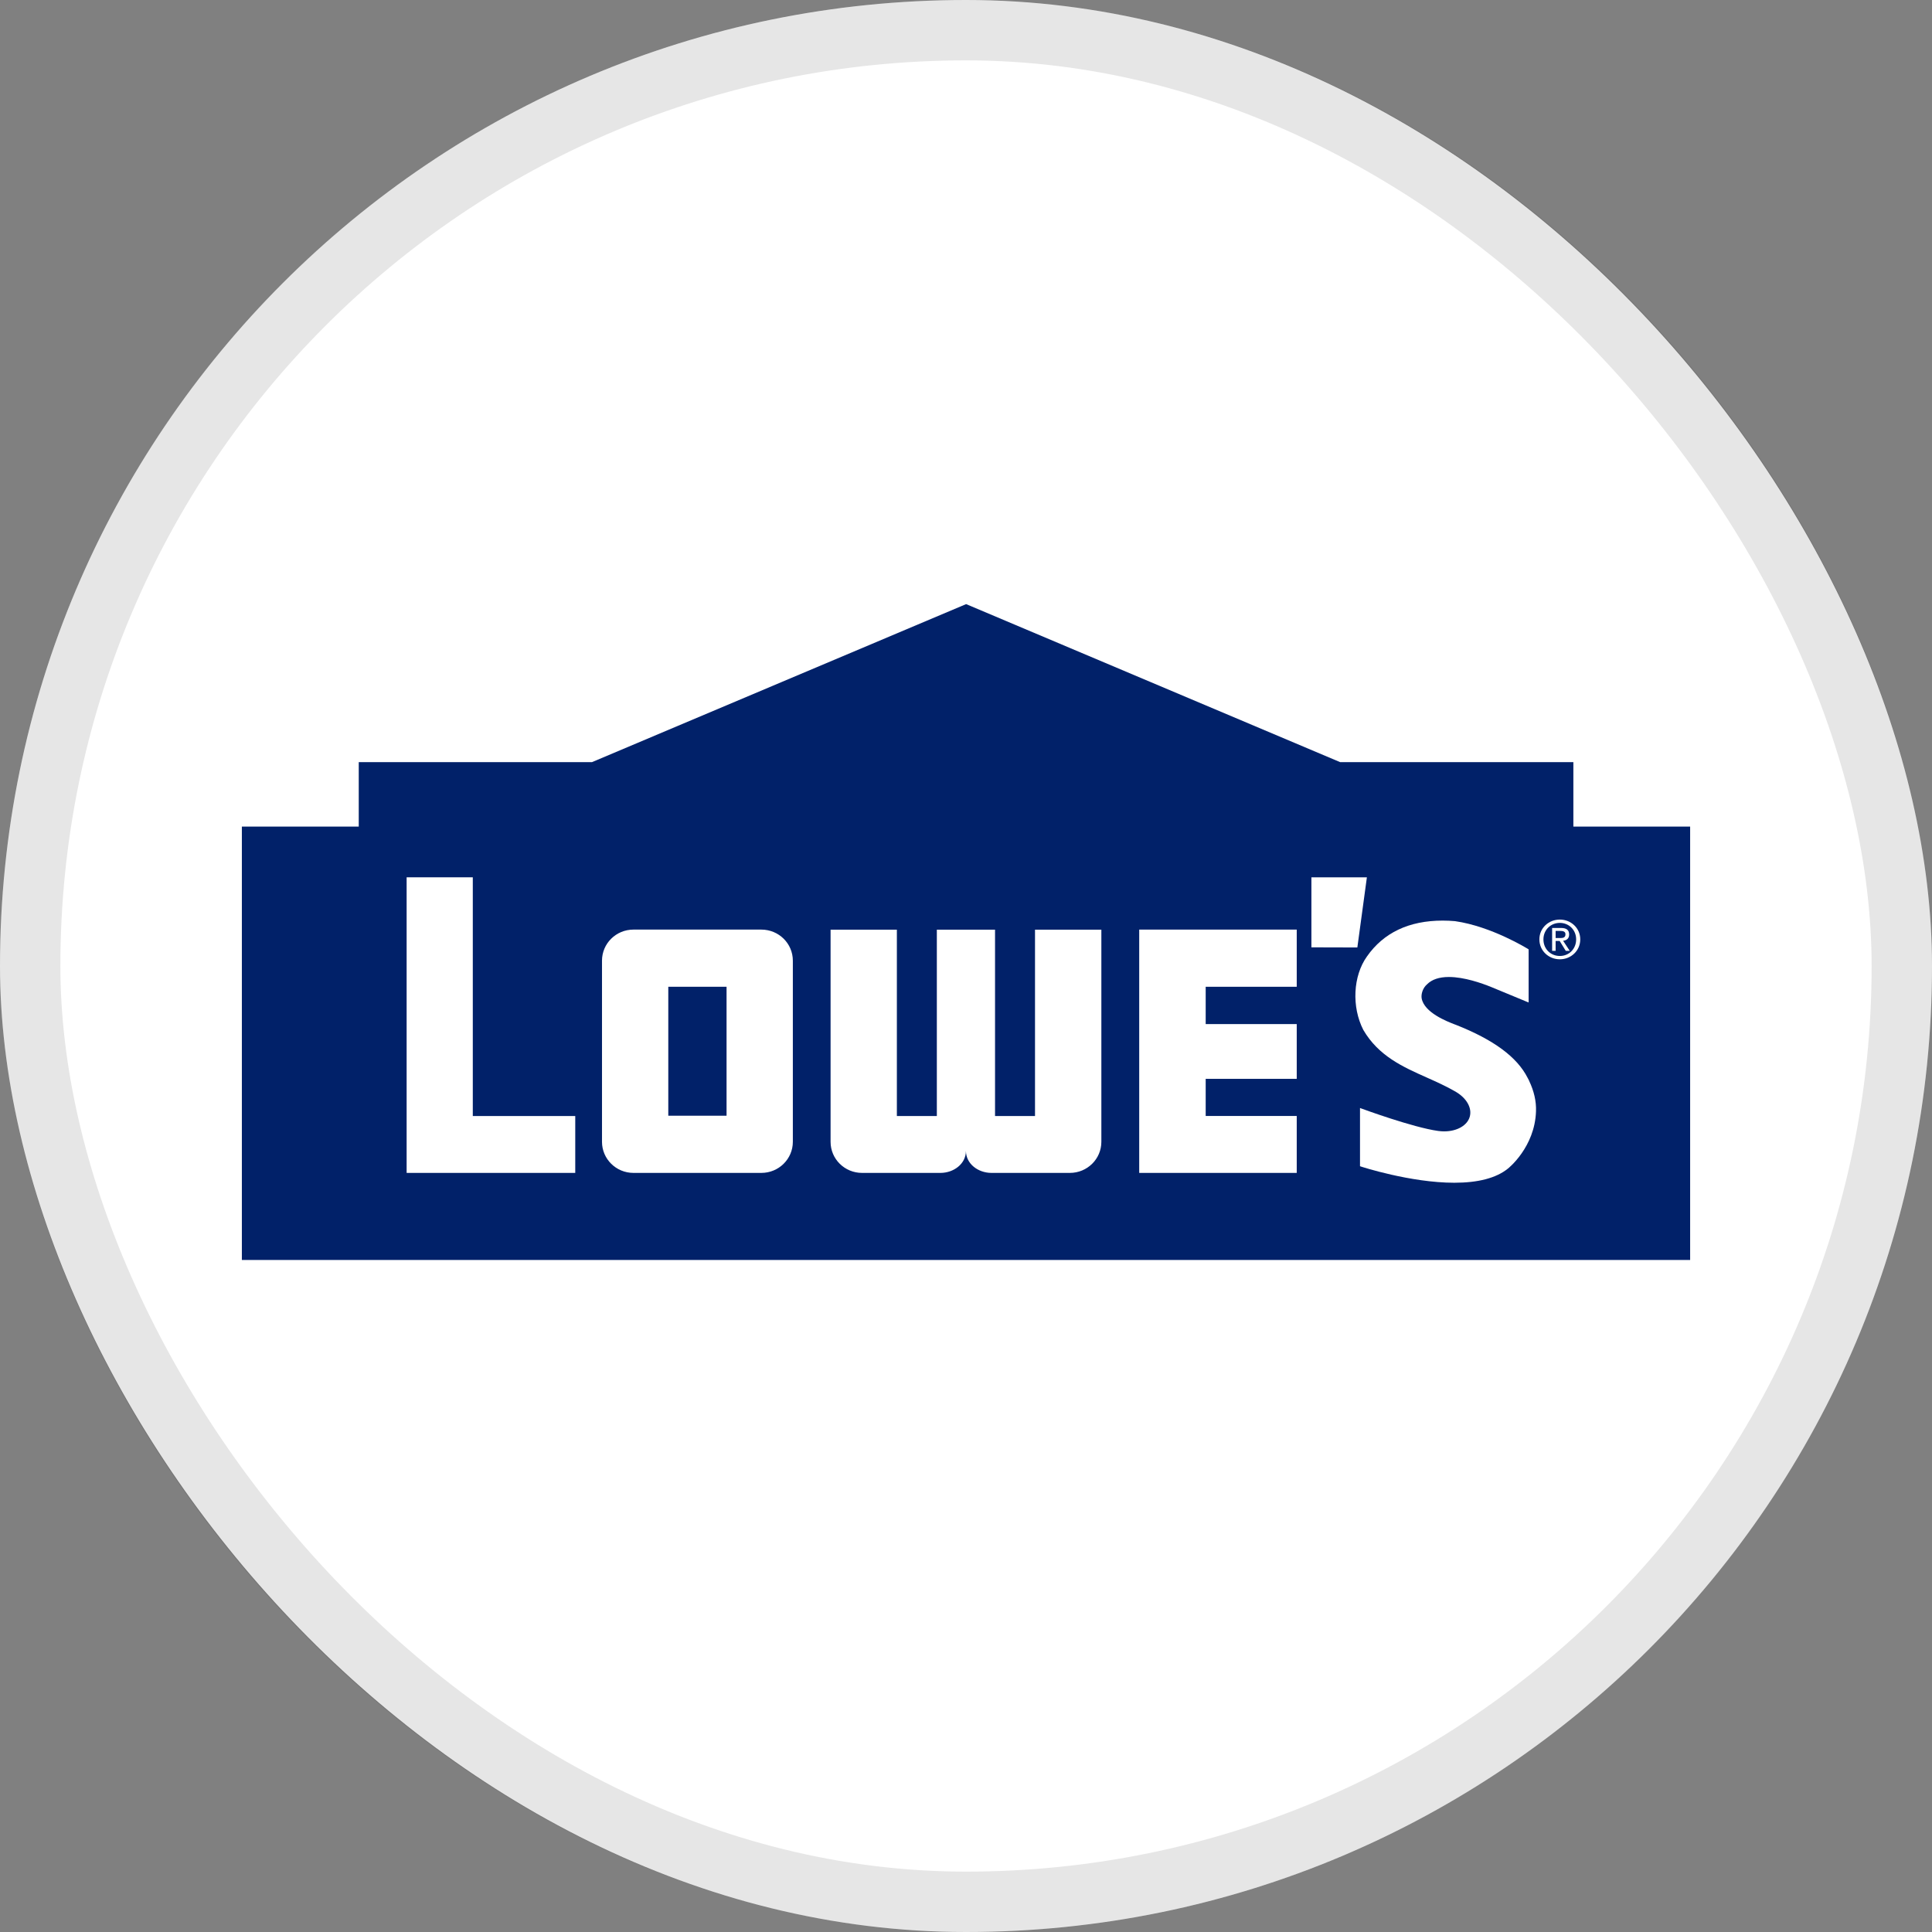
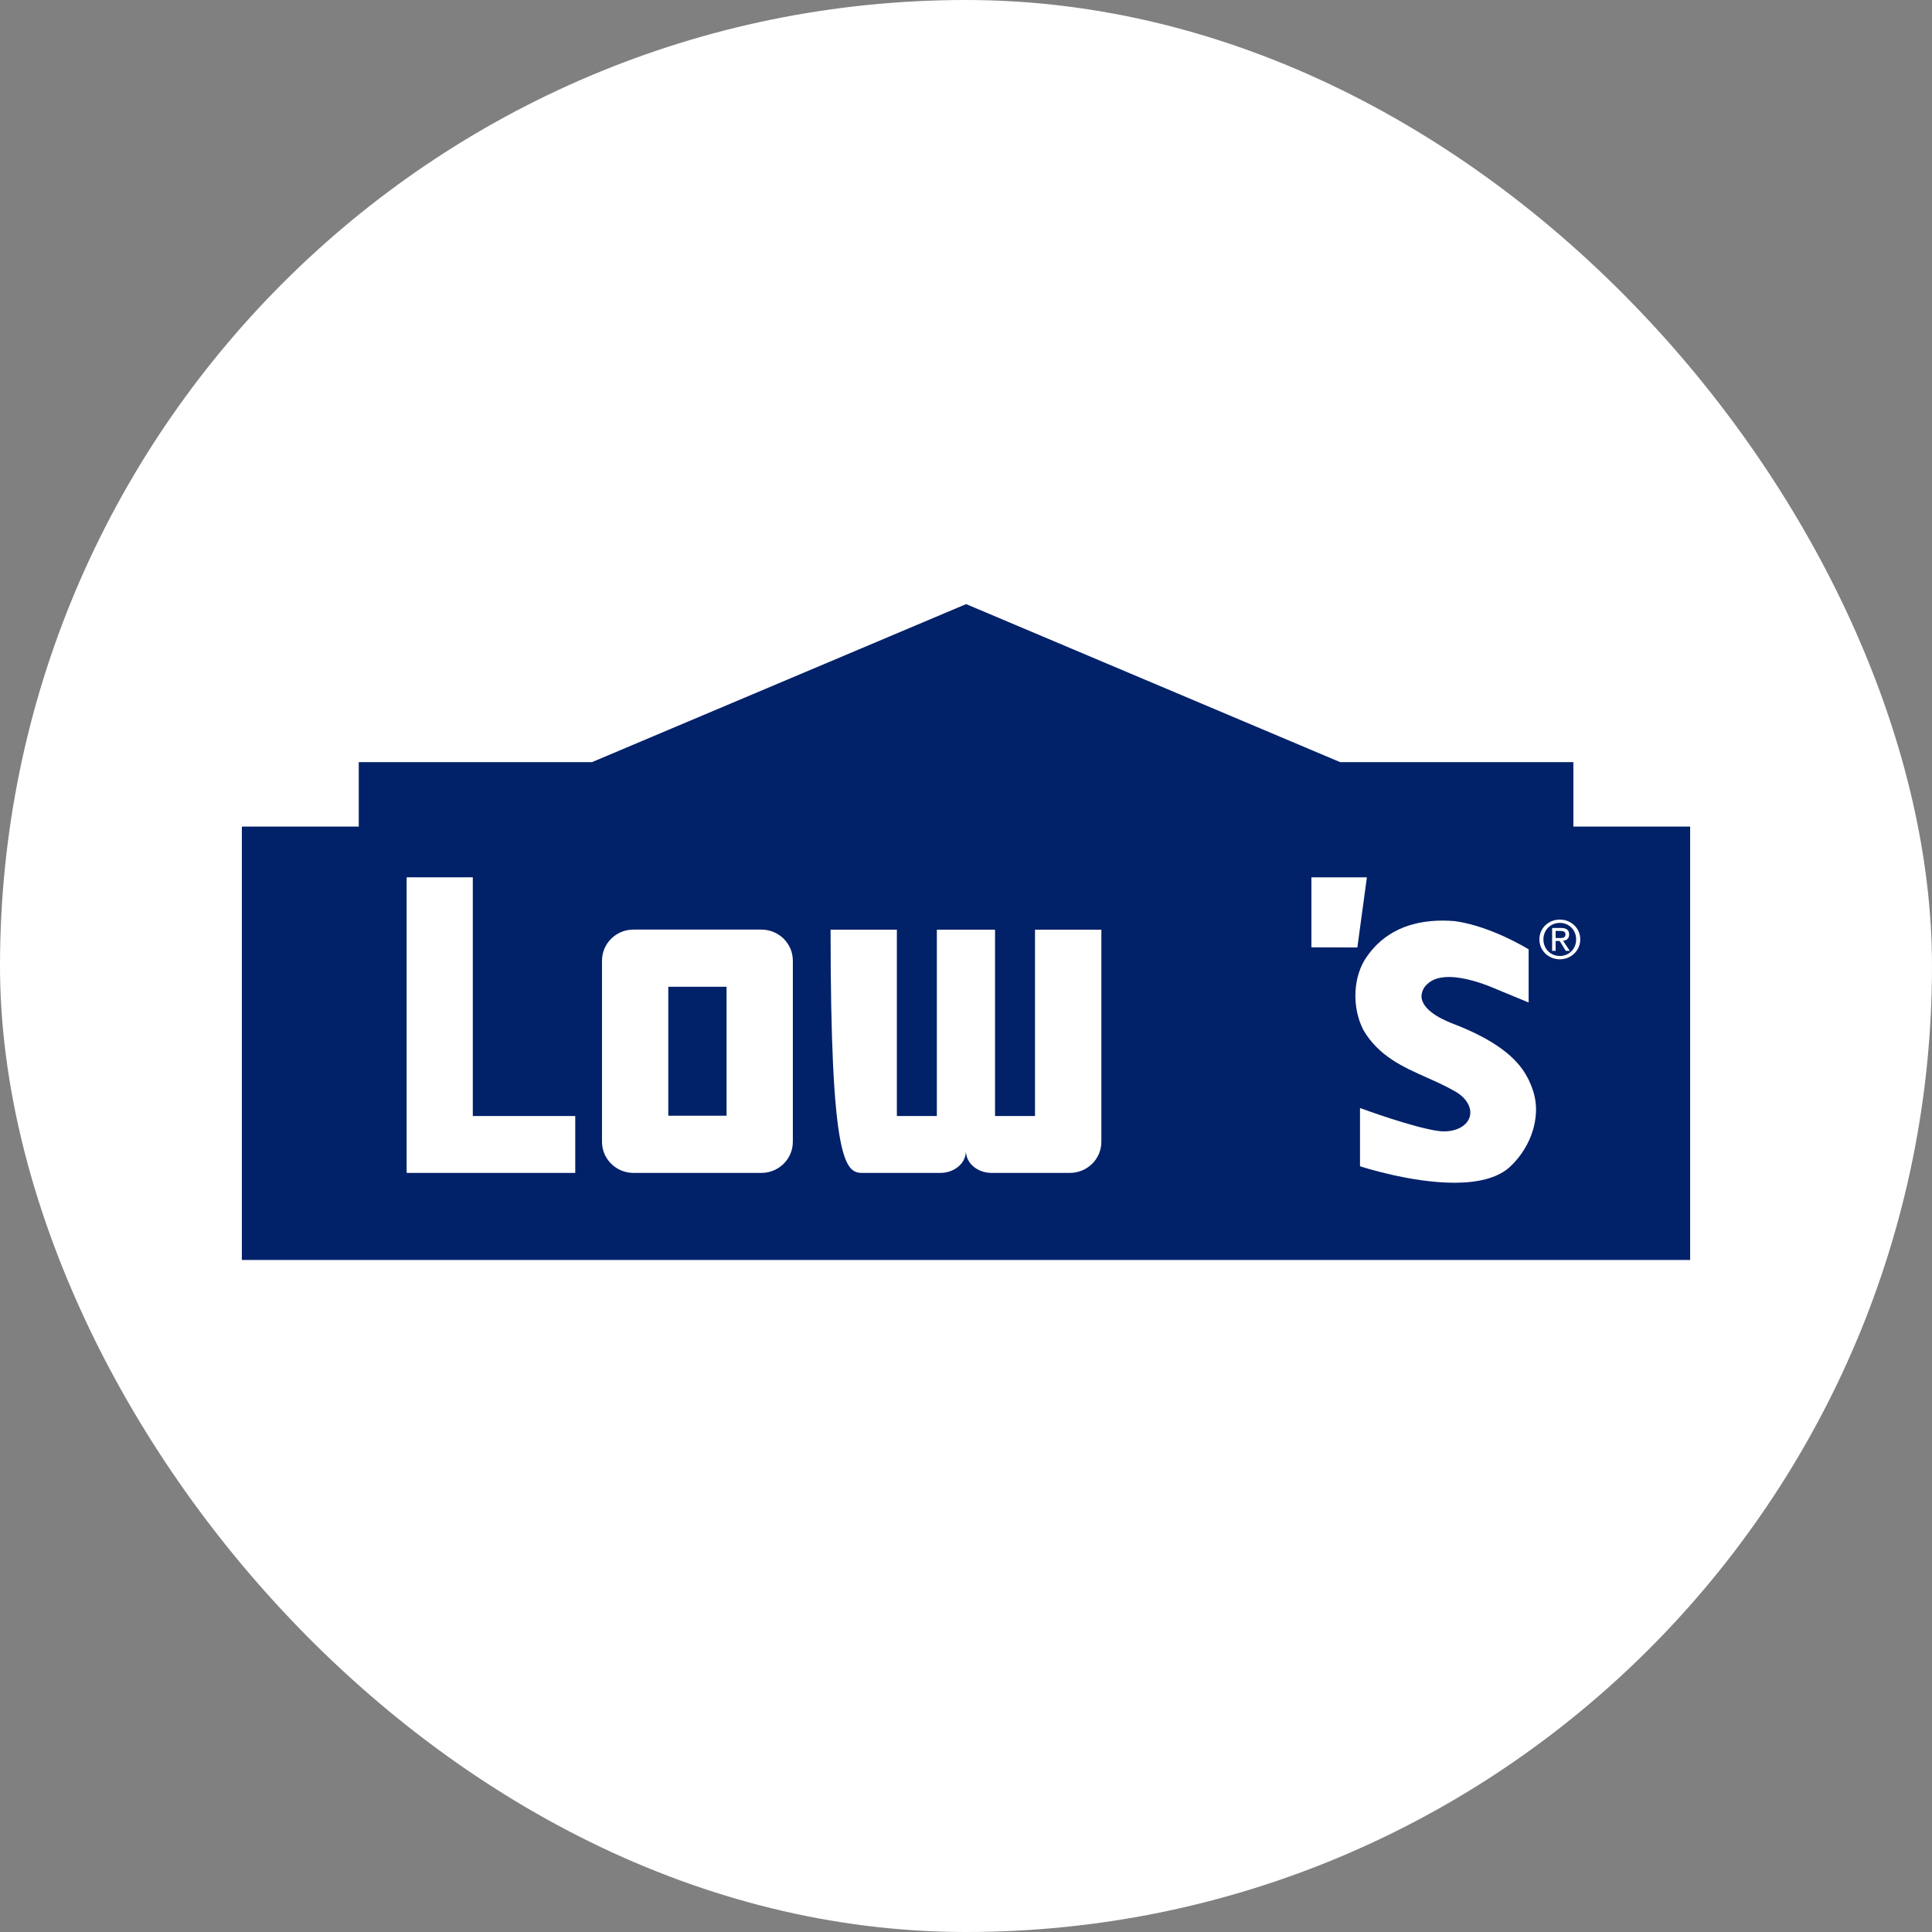
<svg xmlns="http://www.w3.org/2000/svg" width="32" height="32" viewBox="0 0 32 32" fill="none">
  <rect x="0" y="0" width="32" height="32" fill="#808080" stroke="none" />
  <rect width="32" height="32" rx="16" fill="white" />
-   <rect x="0.5" y="0.5" width="31" height="31" rx="15.5" stroke="black" stroke-opacity="0.1" />
  <g clip-path="url(#clip0_9501_3247)">
    <path d="M16.002 10.006L9.806 12.623H5.942V13.691H4.006V20.869H27.994V13.691H26.06V12.623H22.196L16.002 10.006Z" fill="#012169" />
    <path d="M21.721 14.531L21.721 15.691L22.482 15.693L22.64 14.531L21.721 14.531Z" fill="white" />
    <path fill-rule="evenodd" clip-rule="evenodd" d="M25.497 15.559C25.497 15.37 25.652 15.231 25.836 15.231C26.018 15.231 26.174 15.37 26.174 15.559C26.174 15.749 26.018 15.889 25.836 15.889C25.652 15.889 25.497 15.749 25.497 15.559ZM25.836 15.834C25.987 15.834 26.106 15.718 26.106 15.559C26.106 15.403 25.987 15.286 25.836 15.286C25.683 15.286 25.564 15.403 25.564 15.559C25.564 15.718 25.683 15.834 25.836 15.834ZM25.708 15.749V15.37H25.854C25.945 15.37 25.99 15.403 25.99 15.478C25.99 15.546 25.947 15.576 25.89 15.582L26 15.749H25.934L25.833 15.585H25.766V15.749H25.708ZM25.929 15.474C25.929 15.427 25.885 15.419 25.845 15.419H25.766V15.537H25.836C25.885 15.537 25.929 15.533 25.929 15.474Z" fill="white" />
    <path d="M7.831 18.485V14.531H6.735V19.427H9.528V18.485H7.831Z" fill="white" />
-     <path d="M18.869 19.427H21.478V18.484H19.97V17.869H21.478V16.962H19.97V16.344H21.478V15.397H18.869V15.402V19.427Z" fill="white" />
    <path fill-rule="evenodd" clip-rule="evenodd" d="M13.132 18.912C13.132 19.196 12.899 19.427 12.61 19.427H10.492C10.204 19.427 9.971 19.196 9.971 18.912V15.912C9.971 15.627 10.204 15.397 10.492 15.397H12.61C12.899 15.397 13.132 15.627 13.132 15.912V18.912ZM12.034 16.344H11.069V18.48H12.034V16.344Z" fill="white" />
-     <path d="M17.143 15.398V18.485H16.481V15.398H15.517V18.485H14.855V15.398H13.757V18.912C13.757 19.197 13.99 19.427 14.278 19.427H15.577C15.795 19.427 15.999 19.278 15.999 19.062C15.999 19.278 16.203 19.427 16.421 19.427H17.72C18.008 19.427 18.242 19.197 18.242 18.912V15.398H17.143Z" fill="white" />
+     <path d="M17.143 15.398V18.485H16.481V15.398H15.517V18.485H14.855V15.398H13.757C13.757 19.197 13.99 19.427 14.278 19.427H15.577C15.795 19.427 15.999 19.278 15.999 19.062C15.999 19.278 16.203 19.427 16.421 19.427H17.72C18.008 19.427 18.242 19.197 18.242 18.912V15.398H17.143Z" fill="white" />
    <path d="M25.328 17.904L25.329 17.904L25.322 17.89C25.318 17.882 25.313 17.874 25.309 17.865L25.302 17.852C25.128 17.508 24.739 17.221 24.113 16.974L24.091 16.966C23.967 16.918 23.589 16.772 23.547 16.535C23.536 16.469 23.563 16.365 23.638 16.302C23.717 16.223 23.838 16.182 23.998 16.182C24.253 16.182 24.543 16.285 24.694 16.346C25.011 16.476 25.289 16.591 25.291 16.593L25.319 16.604V15.725L25.31 15.719C25.304 15.715 24.705 15.343 24.099 15.257C24.03 15.251 23.961 15.248 23.895 15.248C23.338 15.248 22.916 15.448 22.641 15.842C22.41 16.165 22.385 16.677 22.581 17.059C22.833 17.491 23.238 17.672 23.629 17.846C23.79 17.918 23.957 17.993 24.114 18.084L24.115 18.085C24.292 18.19 24.382 18.35 24.345 18.492C24.306 18.64 24.135 18.739 23.919 18.739C23.889 18.739 23.86 18.737 23.83 18.733L23.82 18.732C23.404 18.675 22.561 18.365 22.553 18.362L22.526 18.352V19.316L22.54 19.321C22.548 19.324 23.363 19.59 24.088 19.59H24.088C24.483 19.59 24.782 19.512 24.974 19.357C24.979 19.354 25.422 19.003 25.441 18.406C25.447 18.241 25.408 18.072 25.328 17.904" fill="white" />
  </g>
  <defs>
    <clipPath id="clip0_9501_3247">
      <rect width="24" height="10.88" fill="white" transform="translate(4 10)" />
    </clipPath>
  </defs>
</svg>